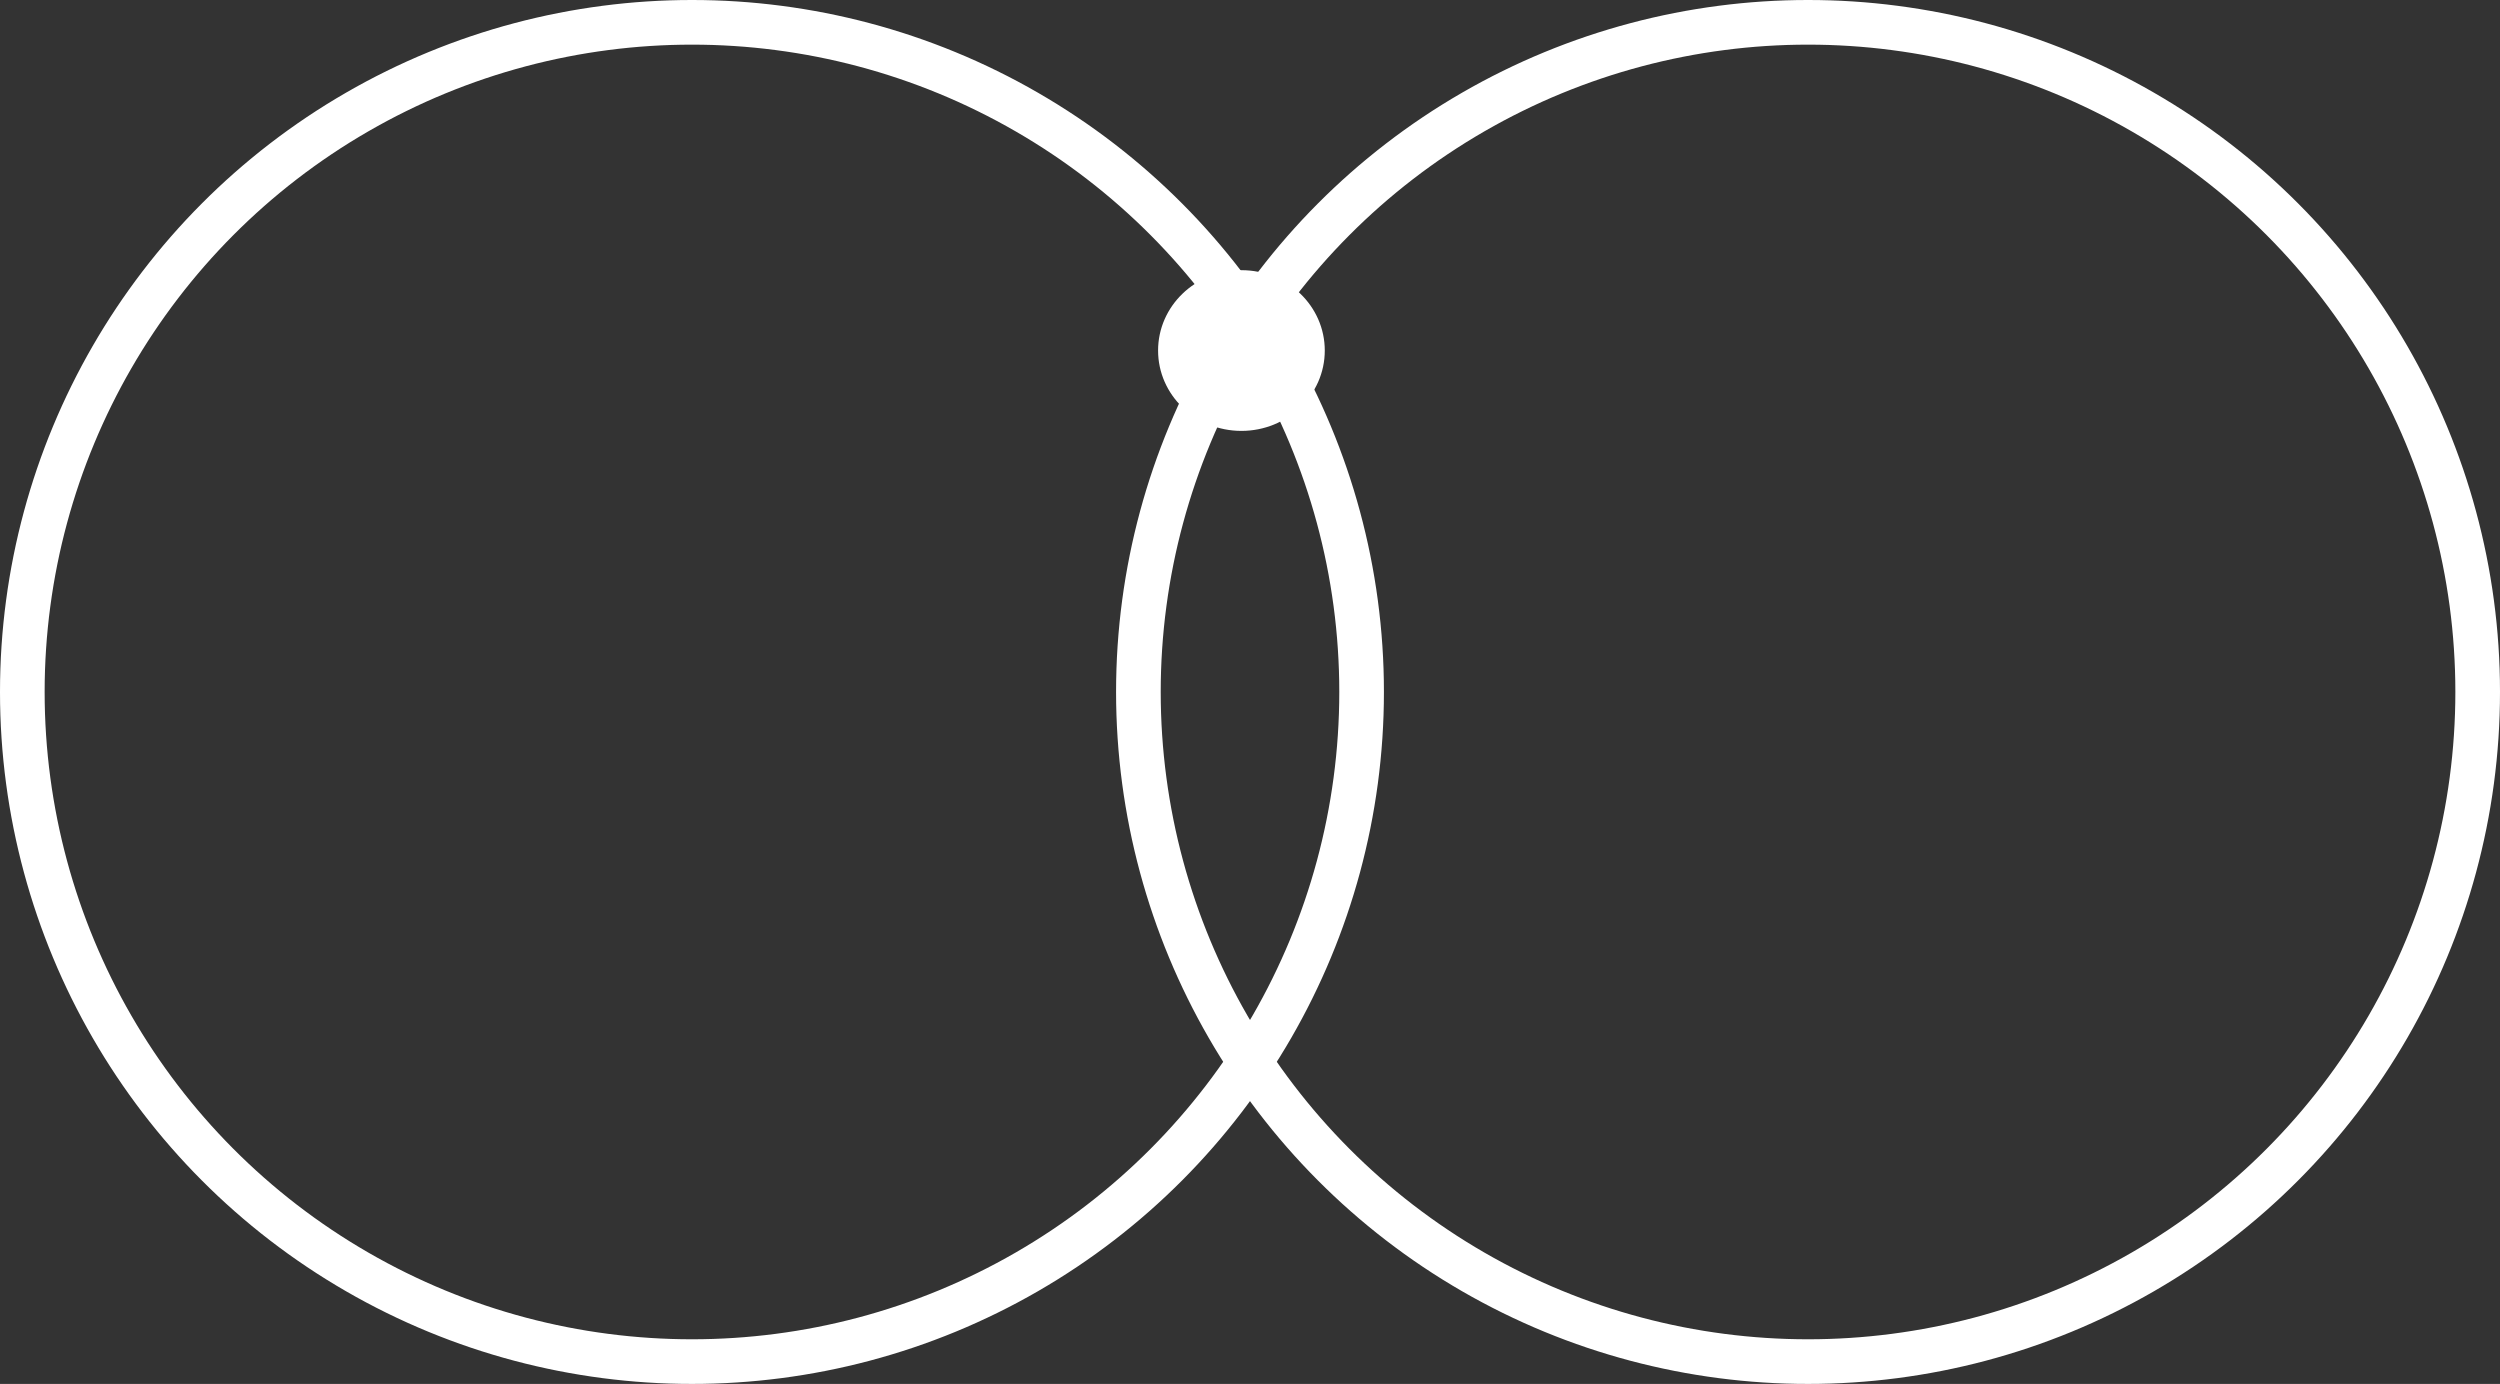
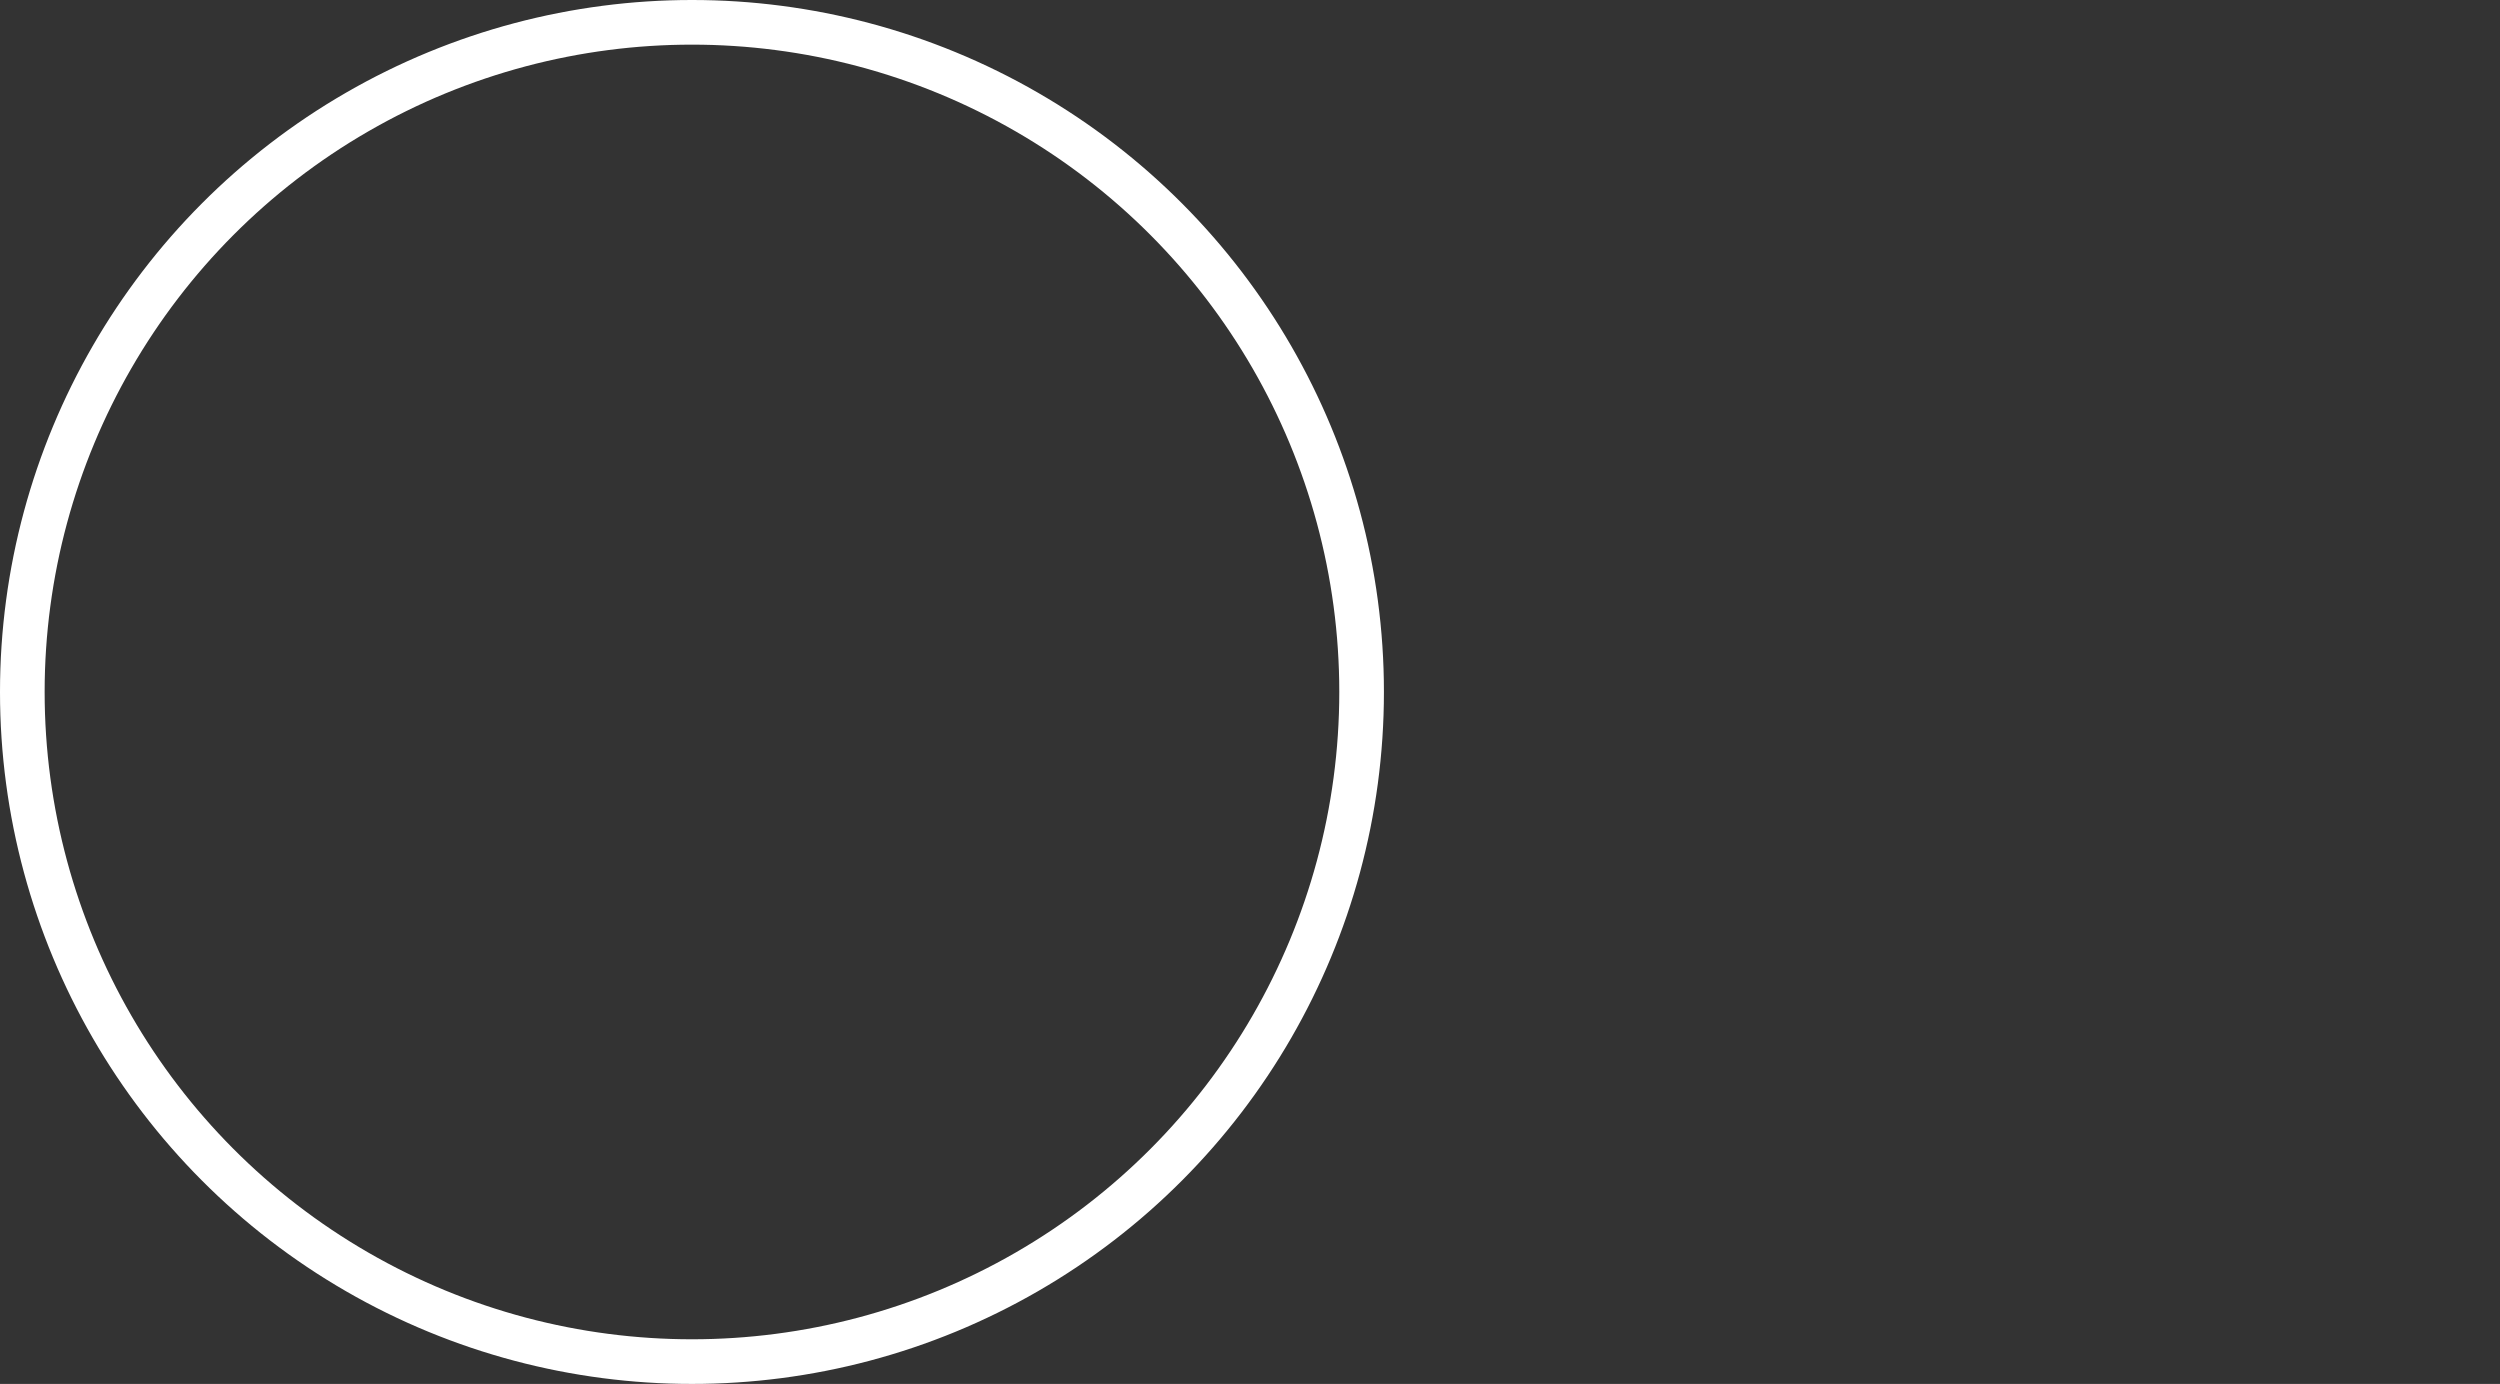
<svg xmlns="http://www.w3.org/2000/svg" width="56" height="31" viewBox="0 0 56 31" fill="none">
  <rect x="0" y="0" width="56" height="31" fill="#333333" stroke="none" />
  <g clip-path="url(#clip0_961_35)">
-     <circle cx="40.5" cy="15.5" r="15" stroke="white" />
-     <ellipse cx="27.808" cy="7.852" rx="1.867" ry="1.8" fill="white" />
    <circle cx="15.5" cy="15.5" r="15" stroke="white" />
  </g>
  <defs>
    <clipPath id="clip0_961_35">
      <rect width="56" height="31" fill="white" />
    </clipPath>
  </defs>
</svg>